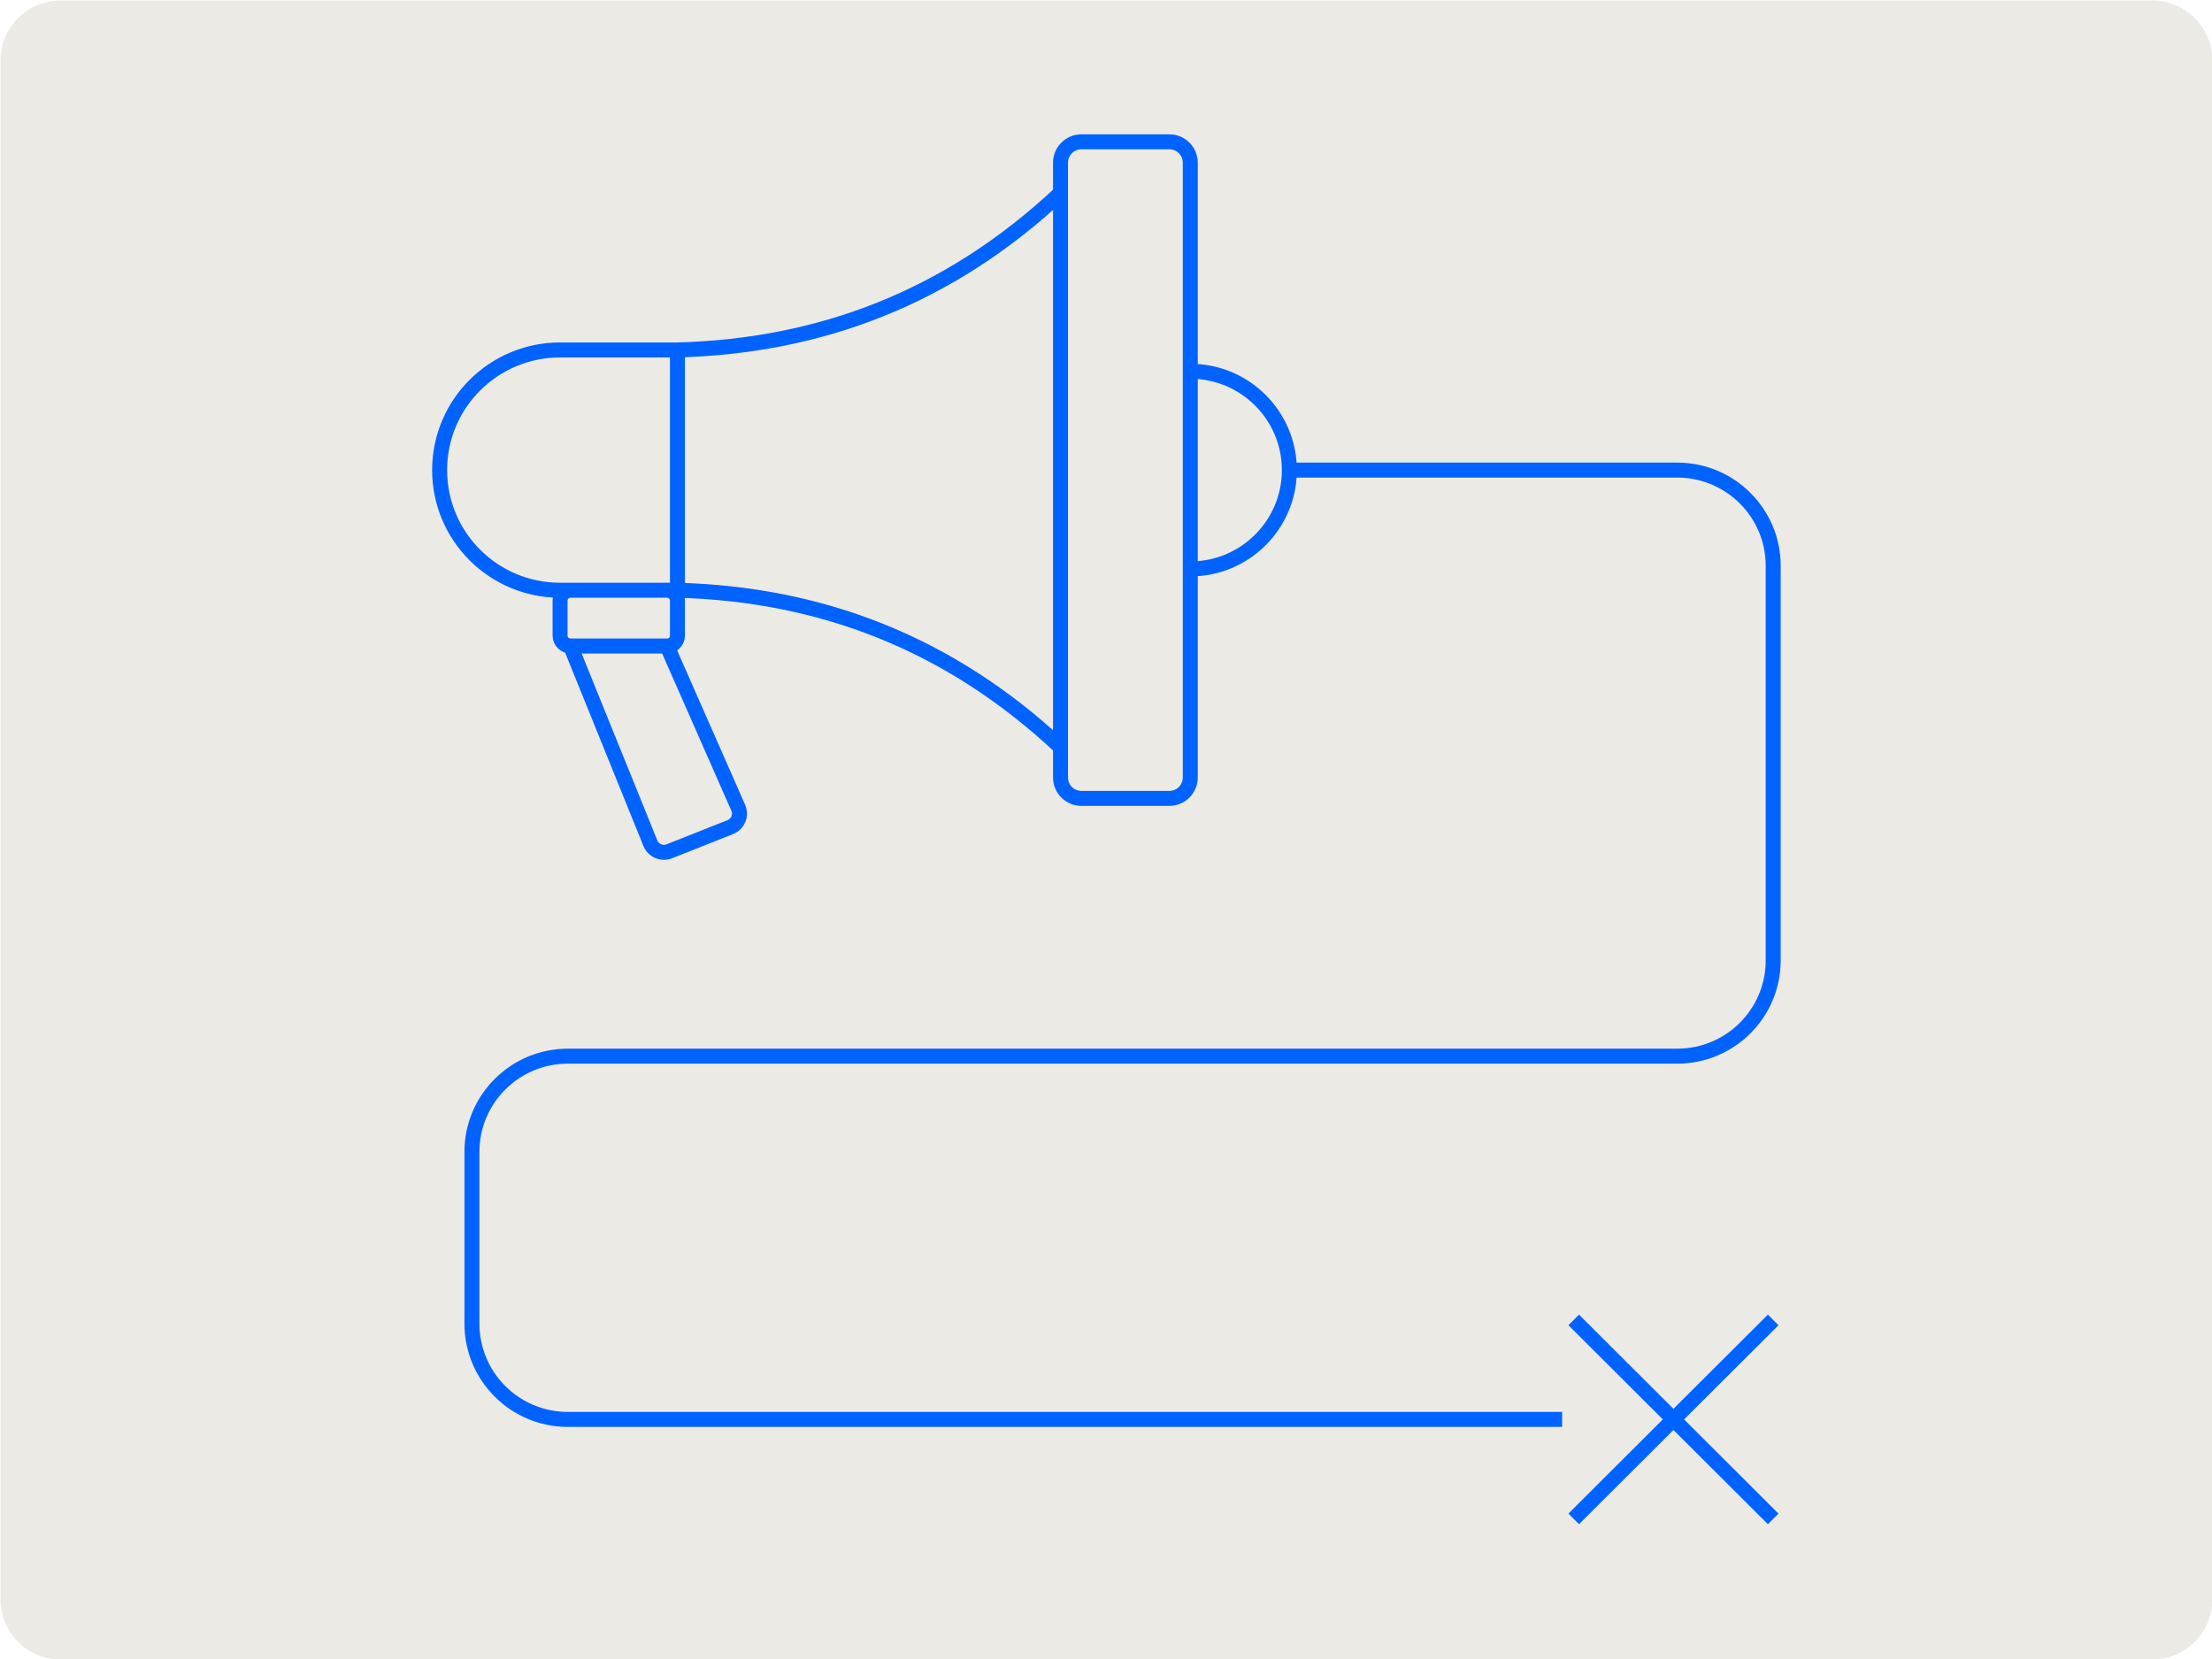
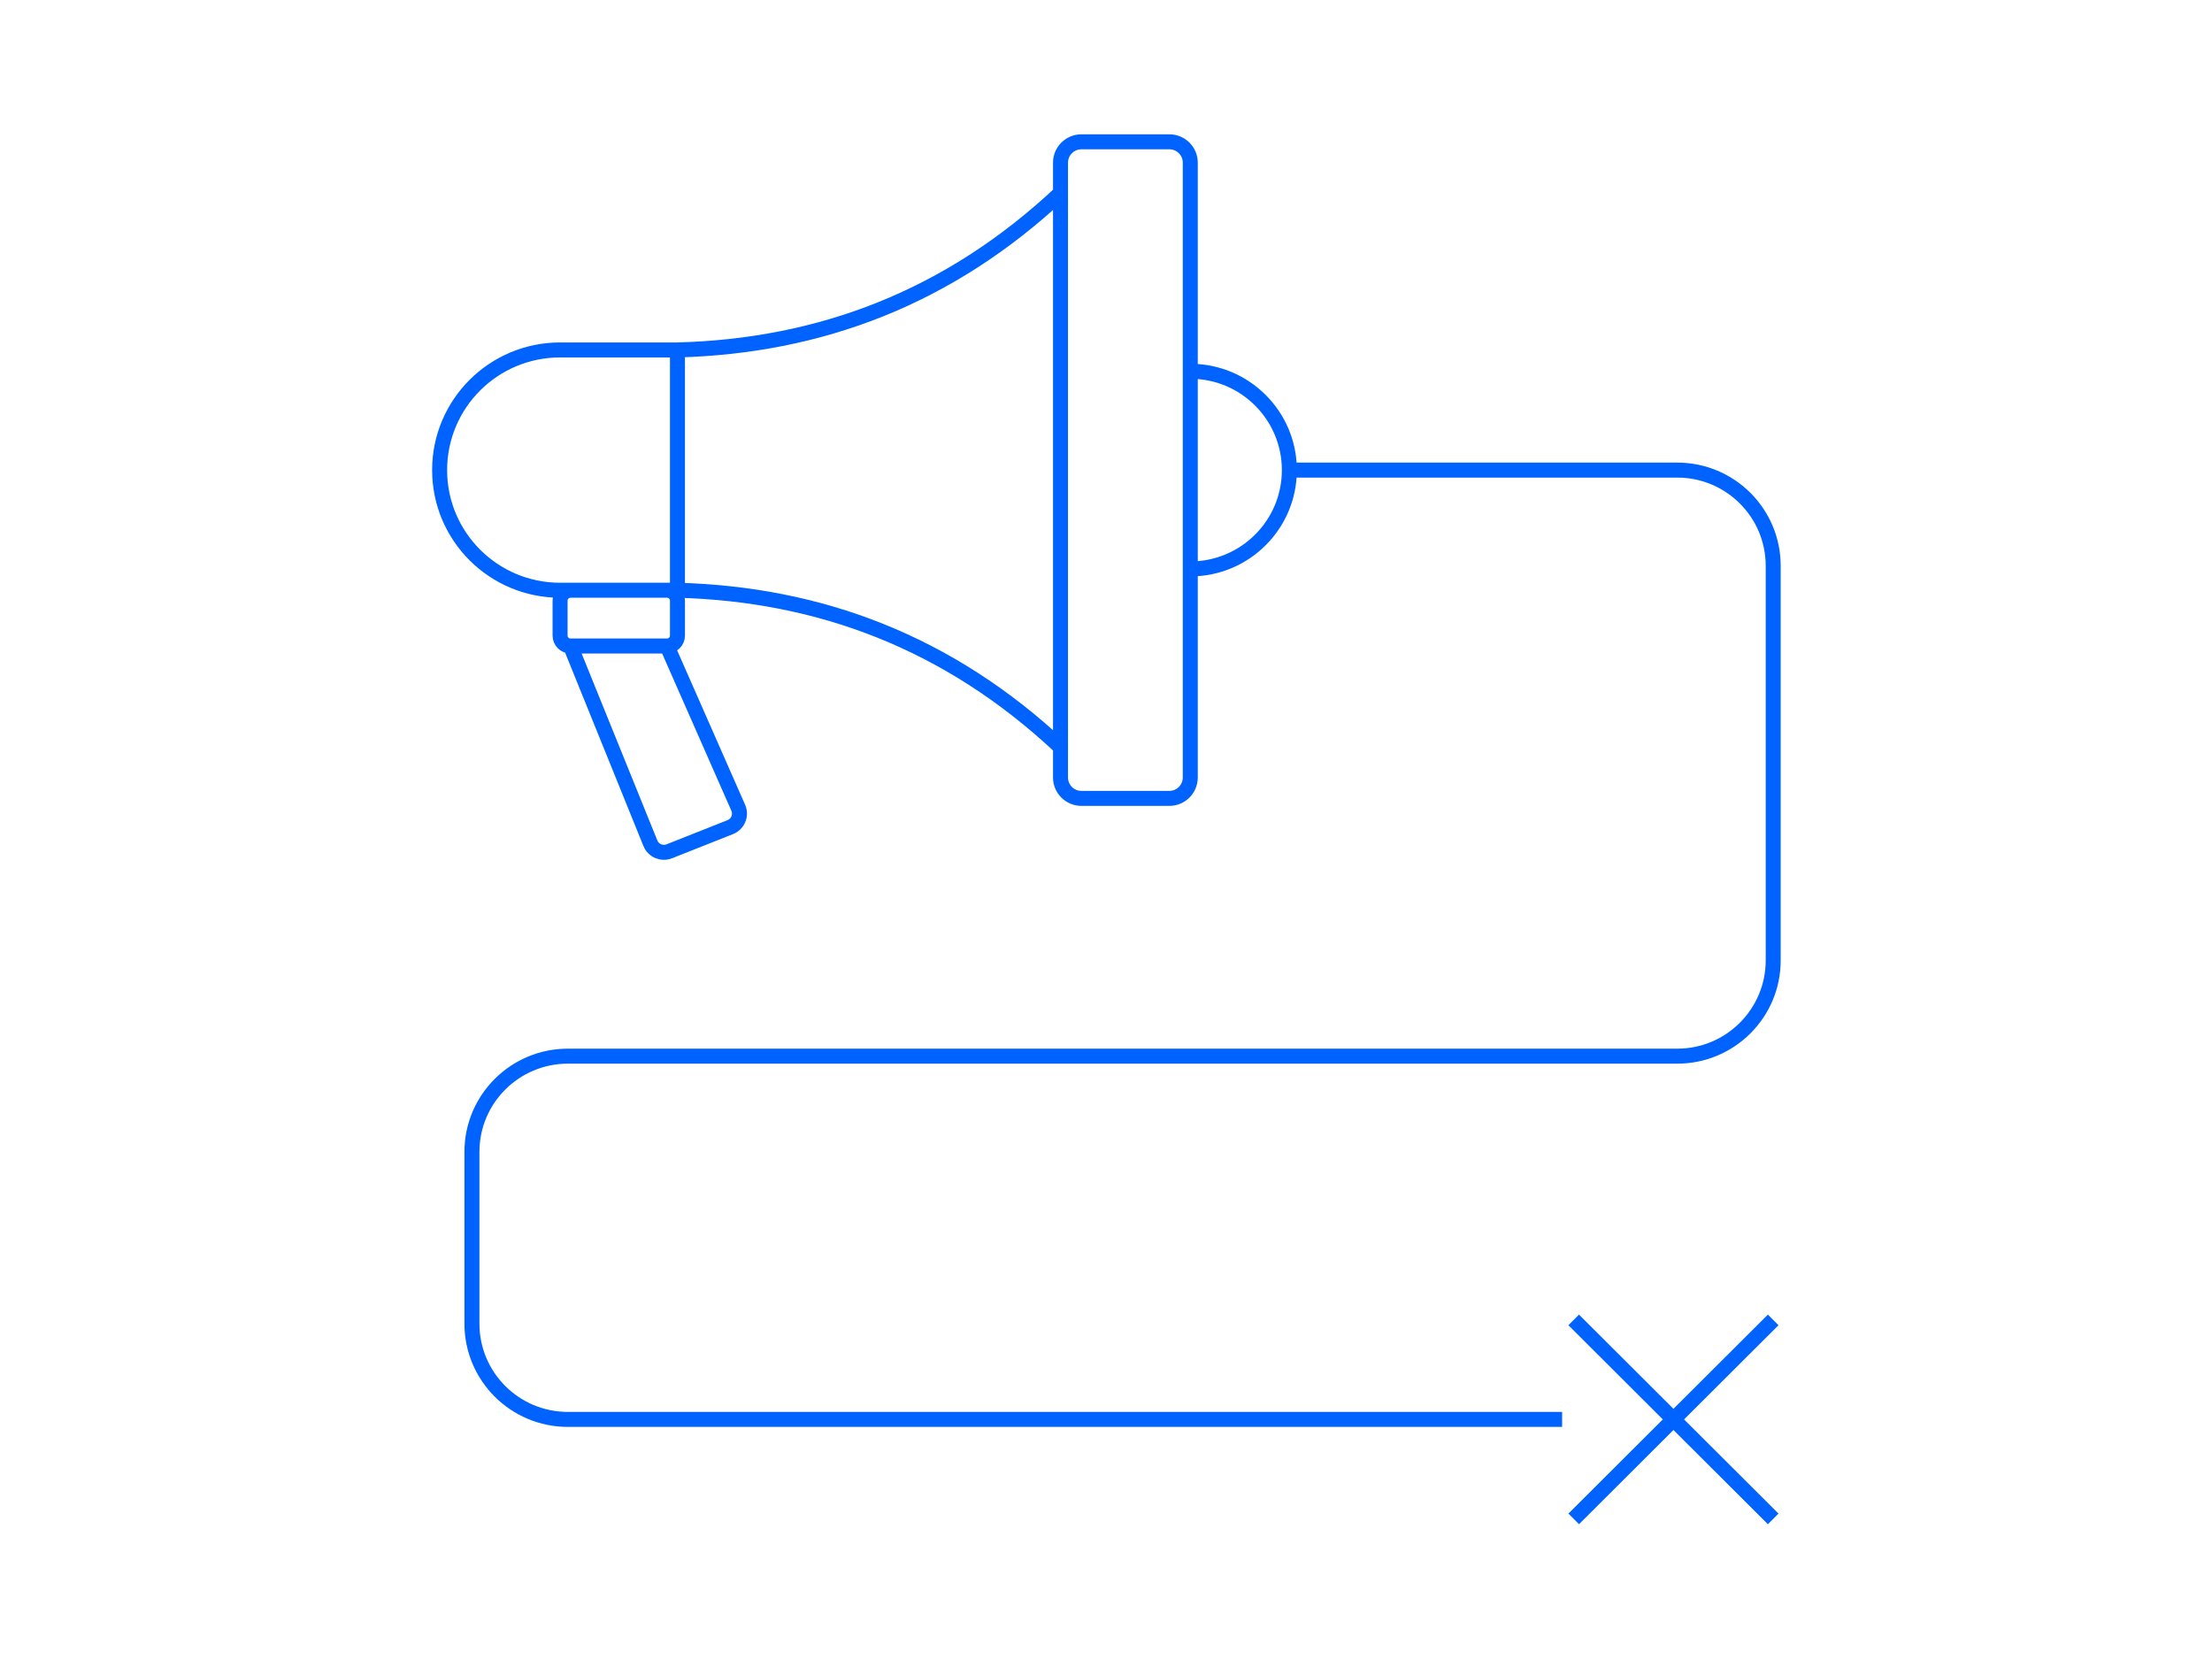
<svg xmlns="http://www.w3.org/2000/svg" width="100%" height="100%" viewBox="0 0 1844 1383" version="1.1" xml:space="preserve" style="fill-rule:evenodd;clip-rule:evenodd;stroke-miterlimit:10;">
  <g transform="matrix(1,0,0,1,-5046.88,-5426.26)">
    <g transform="matrix(4.167,0,0,4.167,0,0)">
      <g transform="matrix(1,0,0,1,1223.25,1634.18)">
-         <path d="M0,-331.875C-6.627,-331.875 -12,-326.502 -12,-319.875L-12,-12C-12,-5.373 -6.627,0 0,0L418.5,0C425.127,0 430.5,-5.373 430.5,-12L430.5,-319.875C430.5,-326.502 425.127,-331.875 418.5,-331.875L0,-331.875Z" style="fill:rgb(236,234,228);fill-rule:nonzero;" />
-       </g>
+         </g>
    </g>
    <g transform="matrix(4.167,0,0,4.167,0,0)">
      <g transform="matrix(1,0,0,1,1445.09,1474.71)">
        <path d="M0,-12.789L-17.589,-12.789C-19.9,-12.789 -21.774,-14.659 -21.774,-16.965L-21.774,-139.969C-21.774,-142.275 -19.9,-144.143 -17.589,-144.143L0,-144.143C2.312,-144.143 4.186,-142.275 4.186,-139.969L4.186,-16.965C4.186,-14.659 2.312,-12.789 0,-12.789ZM-98.406,-54.43L-121.889,-54.43C-135.197,-54.43 -145.986,-65.192 -145.986,-78.467C-145.986,-91.742 -135.197,-102.503 -121.889,-102.503L-98.406,-102.503L-98.406,-54.43ZM-98.405,-102.503C-69.952,-103.258 -44.165,-112.914 -21.774,-133.898M-98.405,-54.43C-69.952,-53.674 -44.165,-44.018 -21.774,-23.035M4.186,-98.239C15.133,-98.239 24.009,-89.386 24.009,-78.467C24.009,-67.546 15.133,-58.694 4.186,-58.694M-100.492,-43.276L-119.802,-43.276C-120.955,-43.276 -121.889,-44.207 -121.889,-45.358L-121.889,-52.349C-121.889,-53.497 -120.955,-54.43 -119.802,-54.43L-100.492,-54.43C-99.34,-54.43 -98.405,-53.497 -98.405,-52.349L-98.405,-45.358C-98.405,-44.207 -99.34,-43.276 -100.492,-43.276ZM-100.492,-43.276L-86.207,-10.825C-85.611,-9.329 -86.344,-7.633 -87.845,-7.039L-100.036,-2.207C-101.536,-1.613 -103.235,-2.344 -103.831,-3.84L-119.802,-43.276M24.009,-78.467L101.603,-78.467C112.208,-78.467 120.803,-69.892 120.803,-59.315L120.803,19.628C120.803,30.205 112.208,38.779 101.603,38.779L-120.323,38.779C-130.927,38.779 -139.523,47.354 -139.523,57.931L-139.523,92.298C-139.523,102.877 -130.927,111.45 -120.323,111.45L78.576,111.45M120.803,91.547L80.896,131.354M120.803,131.354L80.896,91.547" style="fill:none;fill-rule:nonzero;stroke:rgb(0,99,255);stroke-width:3px;" />
      </g>
    </g>
  </g>
</svg>